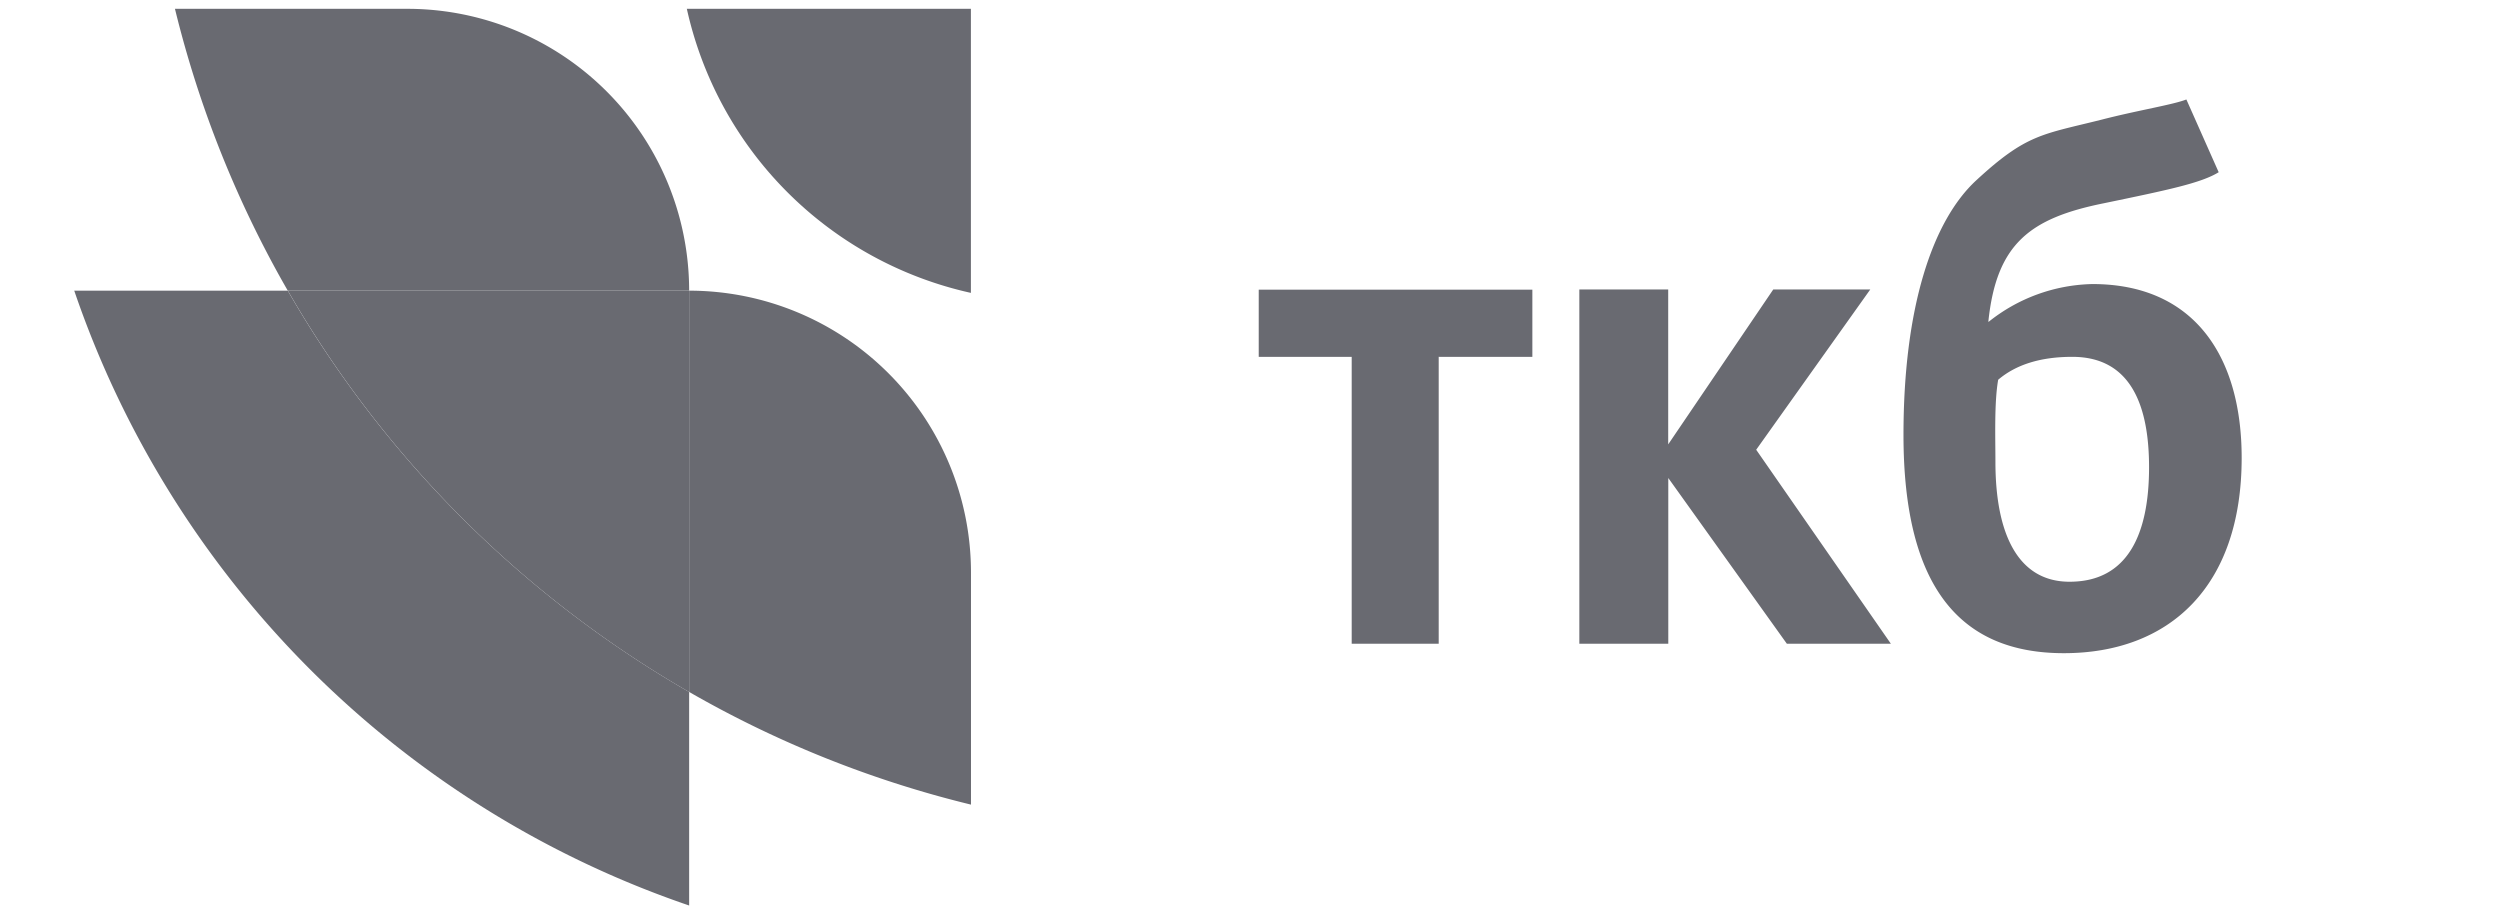
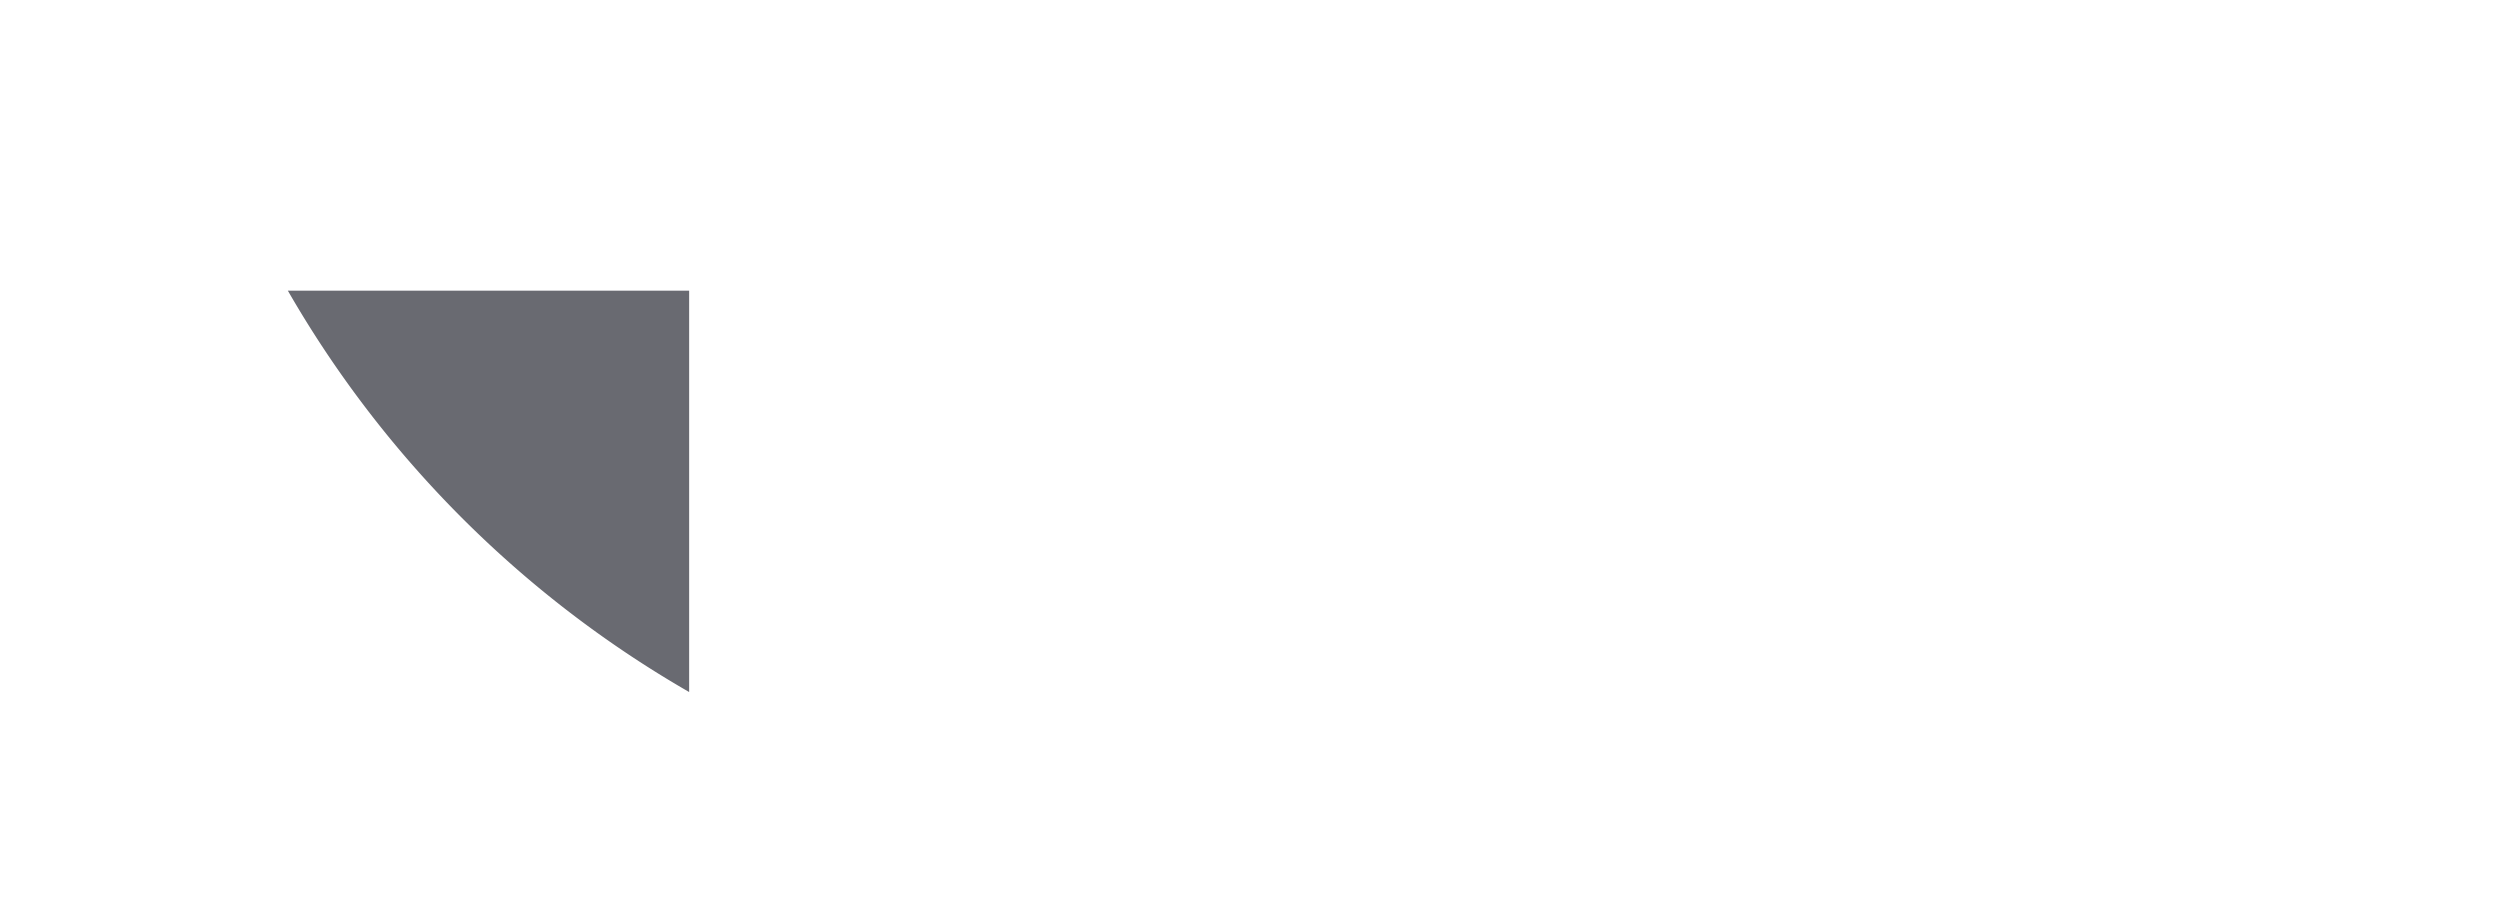
<svg xmlns="http://www.w3.org/2000/svg" xmlns:ns1="http://sodipodi.sourceforge.net/DTD/sodipodi-0.dtd" xmlns:ns2="http://www.inkscape.org/namespaces/inkscape" width="117" height="42.64" viewBox="0 0 117 42.64" id="svg1430" ns1:docname="tkb2.svg" ns2:version="0.92.4 (5da689c313, 2019-01-14)">
  <defs id="defs1434" />
-   <path ns2:connector-curvature="0" class="cls-1" d="m 3.47,13.603 h 9.998 a 51.041,51.041 0 0 0 18.784,18.781 v 9.994 A 46.138,46.138 0 0 1 3.473,13.599" id="path1399" style="fill:#696a71;fill-opacity:1;stroke-width:0.349" />
  <path ns2:connector-curvature="0" class="cls-2" d="M 32.252,13.603 V 32.387 A 51.041,51.041 0 0 1 13.471,13.603 Z" id="path1401" style="fill:#696a71;fill-opacity:1;stroke-width:0.349" />
-   <path ns2:connector-curvature="0" class="cls-1" d="M 32.252,13.603 H 13.468 A 50.398,50.398 0 0 1 8.188,0.413 H 19.059 A 13.19,13.19 0 0 1 32.252,13.603" id="path1403" style="fill:#696a71;fill-opacity:1;stroke-width:0.349" />
-   <path ns2:connector-curvature="0" class="cls-3" d="M 45.442,26.792 V 37.656 A 50.304,50.304 0 0 1 32.252,32.383 V 13.603 a 13.193,13.193 0 0 1 13.19,13.193" id="path1405" style="fill:#696a71;fill-opacity:1;stroke-width:0.349" />
-   <path ns2:connector-curvature="0" class="cls-1" d="M 32.144,0.413 A 17.489,17.489 0 0 0 45.438,13.707 V 0.413 Z" id="path1407" style="fill:#696a71;fill-opacity:1;stroke-width:0.349" />
-   <path ns2:connector-curvature="0" class="cls-2" d="m 83.625,30.127 -5.549,-7.756 v 7.756 h -4.163 V 13.547 h 4.159 v 7.25 l 4.917,-7.25 h 4.54 l -5.339,7.501 6.303,9.079 h -4.854 z m 13.232,-2.902 c 2.71,0 3.719,-2.207 3.719,-5.357 0,-2.836 -0.821,-5.168 -3.593,-5.168 -1.512,0 -2.651,0.377 -3.468,1.072 -0.189,1.072 -0.129,2.773 -0.129,3.841 0,3.405 1.072,5.612 3.468,5.612 m -3.782,-12.167 a 8.032,8.032 0 0 1 4.854,-1.764 c 4.728,0 6.984,3.342 6.984,8.133 0,6.052 -3.405,9.142 -8.322,9.142 -4.854,0 -7.505,-3.091 -7.505,-10.214 0,-5.937 1.341,-10.008 3.405,-11.915 2.354,-2.176 3.091,-2.144 5.863,-2.839 1.704,-0.44 3.342,-0.698 3.971,-0.946 l 1.512,3.405 c -0.821,0.506 -2.333,0.821 -5.357,1.449 -3.468,0.698 -5.046,1.889 -5.423,5.549 m -25.723,1.638 v 13.431 h -4.072 v -13.427 h -4.351 v -3.143 h 12.806 v 3.143 h -4.355 z" id="path1409" style="fill:#696a71;fill-opacity:1;stroke-width:0.349" />
</svg>